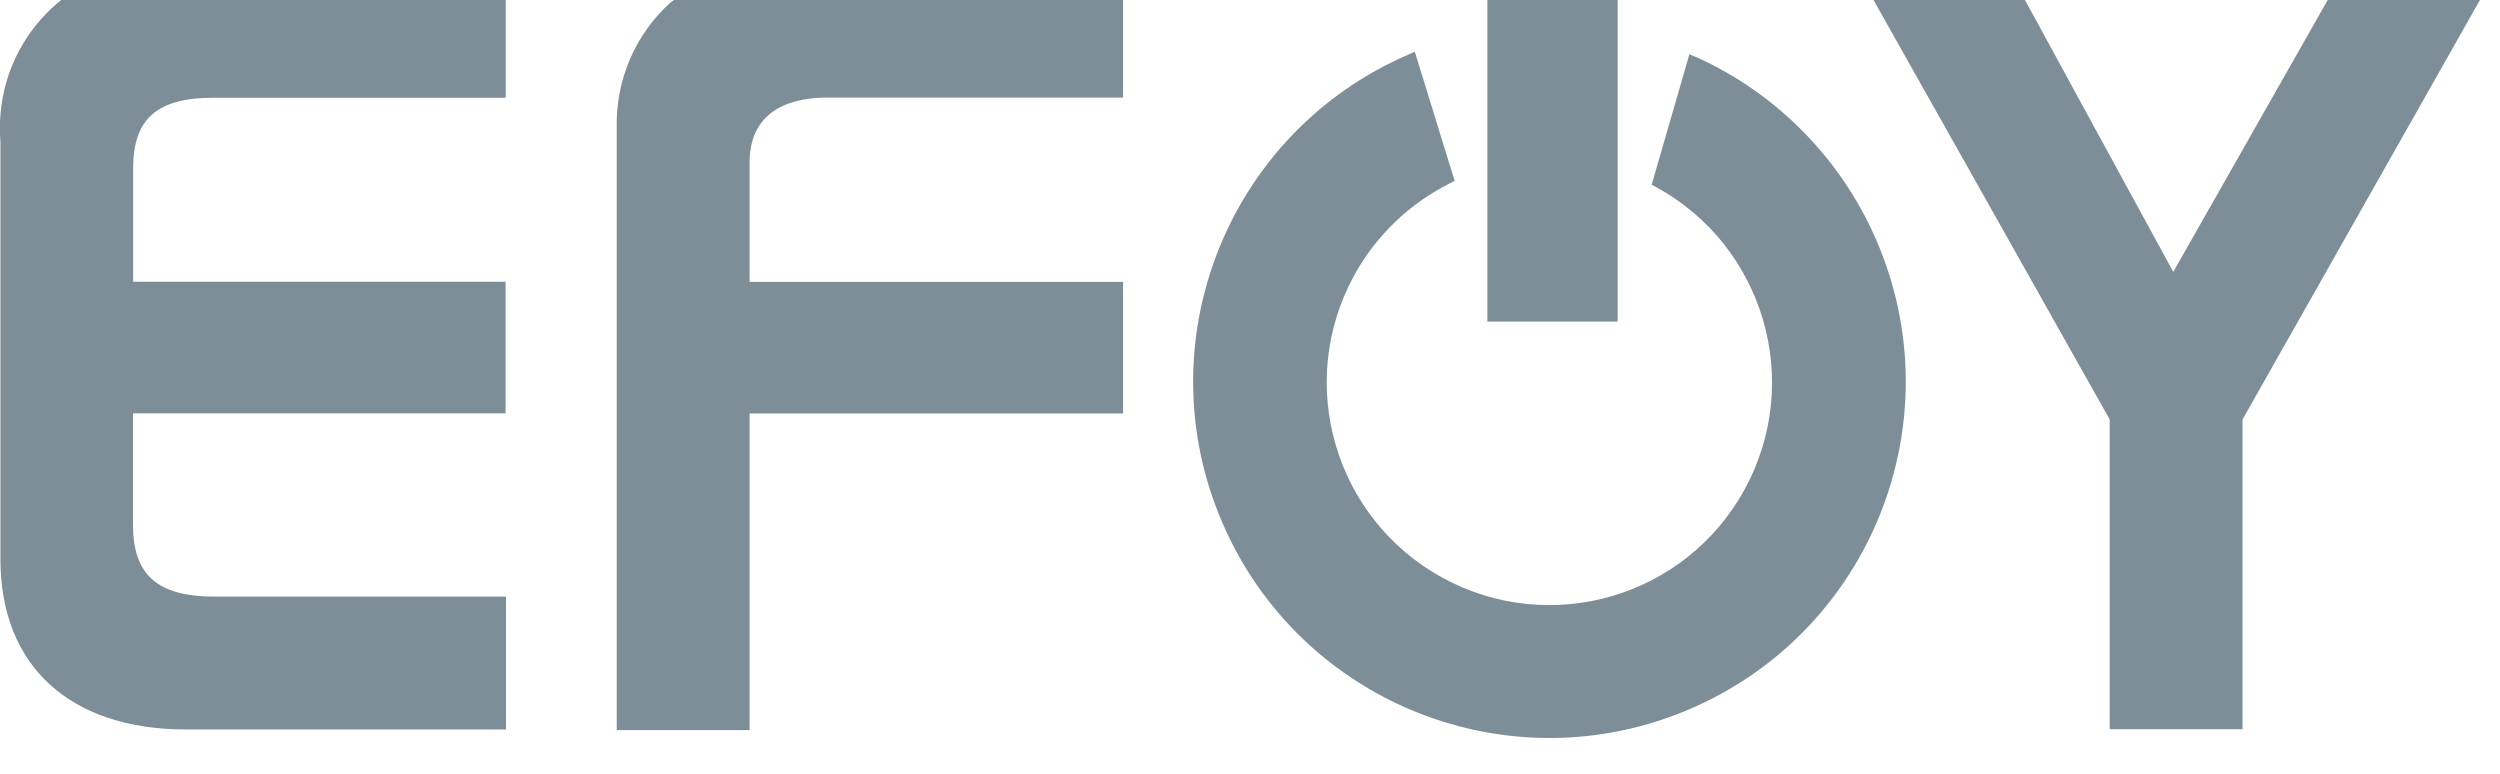
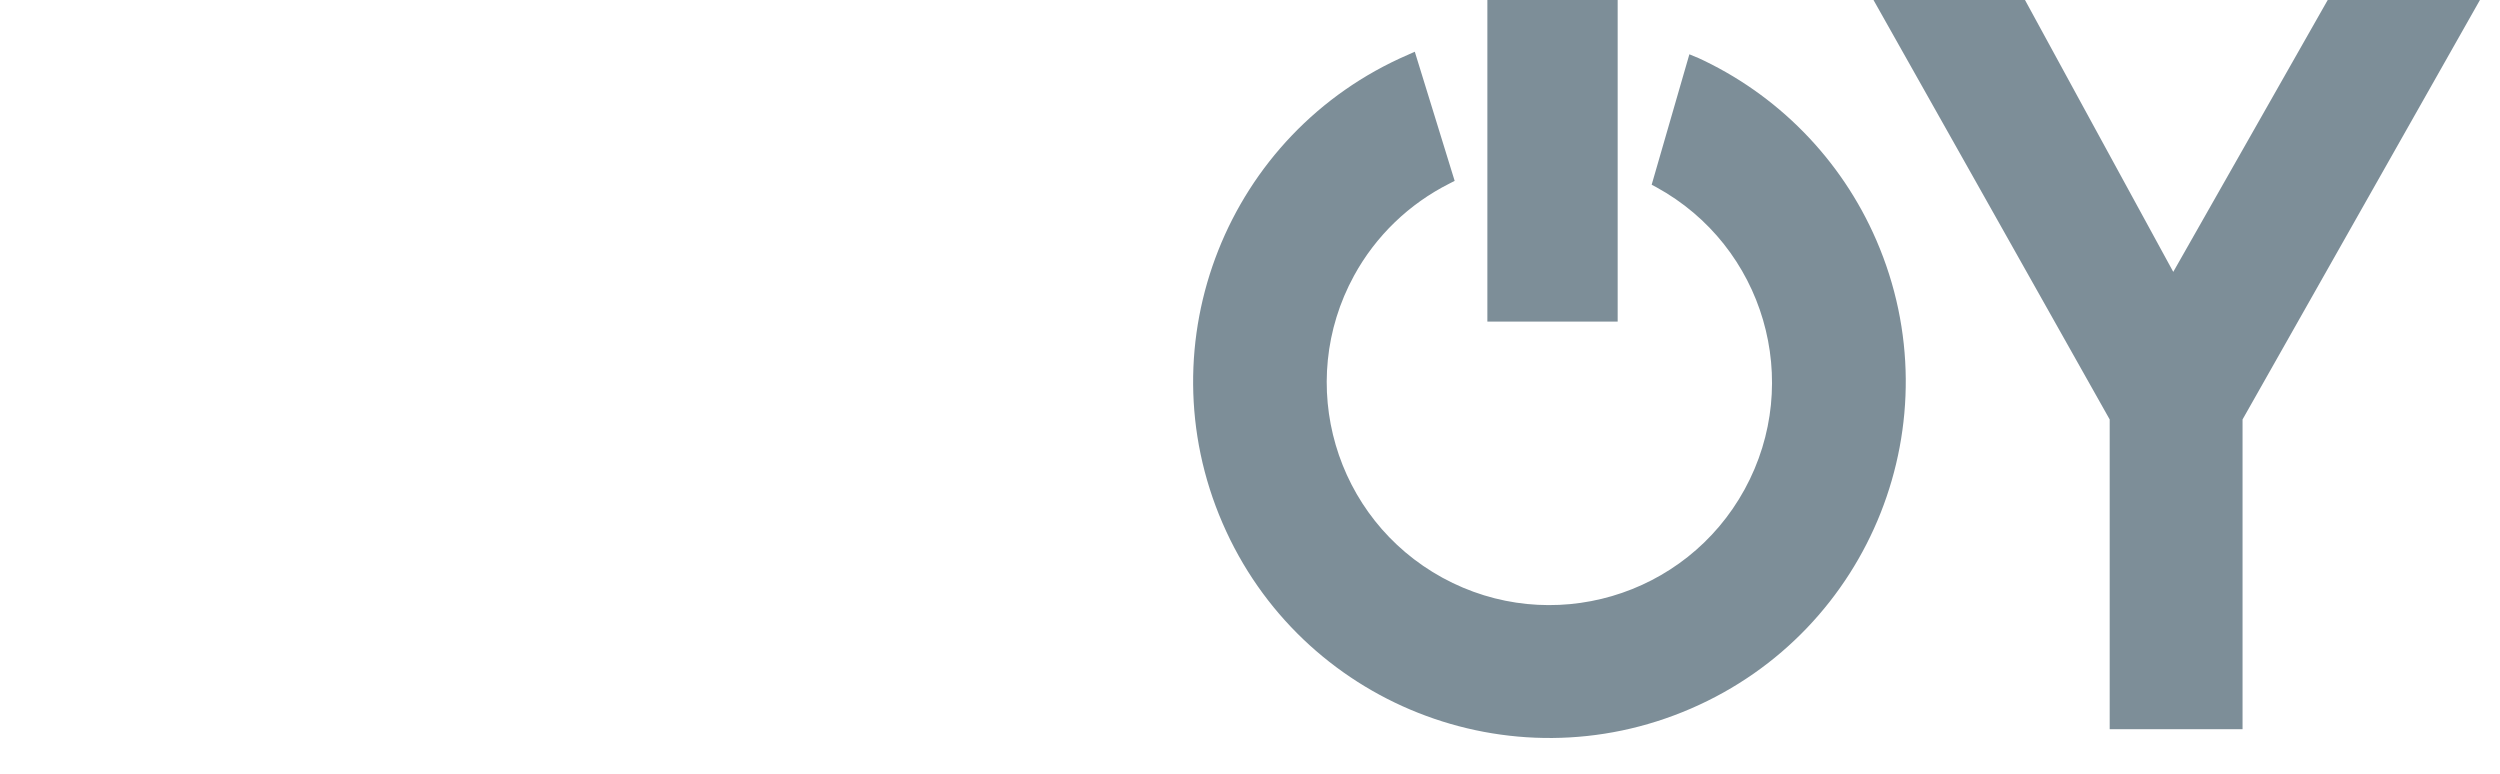
<svg xmlns="http://www.w3.org/2000/svg" id="Livello_1" width="1749.9" height="542" version="1.1" viewBox="0 0 1749.9 542">
  <defs>
    <style>
      .st0 {
        fill: #7d8e98;
      }
    </style>
  </defs>
  <g id="Raggruppa_488">
-     <path id="Tracciato_73" class="st0" d="M353.9,417.6h-203.6c-39.9,0-57.2-15-57.2-50.2v-78.1h260.8v-92.1H93.2v-79.5c0-34.6,16.8-49.3,56.3-49.3h204.5V-24.9H123.4C60.4-29.8,5.3,17.3.3,80.3c-.5,6.2-.5,12.5,0,18.7v292.5c0,74.6,48.6,119.1,129.9,119.1h224v-93h-.5Z" />
-     <path id="Tracciato_74" class="st0" d="M469.8,1.3c-25.1,22.4-39,54.8-38.1,88.5v421.2h93v-221.6h261.4v-92.1h-261.4v-83.6c0-39.6,33.7-45.4,54-45.4h207.4V-24.9h-227.5c-31.7-2.7-63.3,6.6-88.5,26.1" />
    <path id="Tracciato_75" class="st0" d="M1643.4-24.8s-108.3,190.7-122.2,215.1c-13.5-24.6-117.3-215.1-117.3-215.1h-106.5s177.2,314.5,179.3,318.4v216.8h93v-216.8c2.1-3.8,180.2-318.4,180.2-318.4h-106.4Z" />
    <path id="Tracciato_76" class="st0" d="M1187.5,40.1l-5-2.1-26.4,91.3,3.2,1.7c75.5,41.3,103.2,136,61.9,211.5-41.3,75.5-136,103.2-211.5,61.9-75.5-41.3-103.2-136-61.9-211.5,15.2-27.8,38.6-50.3,66.9-64.5l3.5-1.8-27.9-90.4-4.7,2.1c-126.4,54.6-184.6,201.4-129.9,327.8,54.6,126.4,201.4,184.6,327.8,129.9,126.4-54.6,184.6-201.4,129.9-327.8-24.6-56.9-69.5-102.6-125.9-128.2" />
    <rect id="Rettangolo_35" class="st0" x="1041.1" y="-24.8" width="91.2" height="249.9" />
  </g>
</svg>